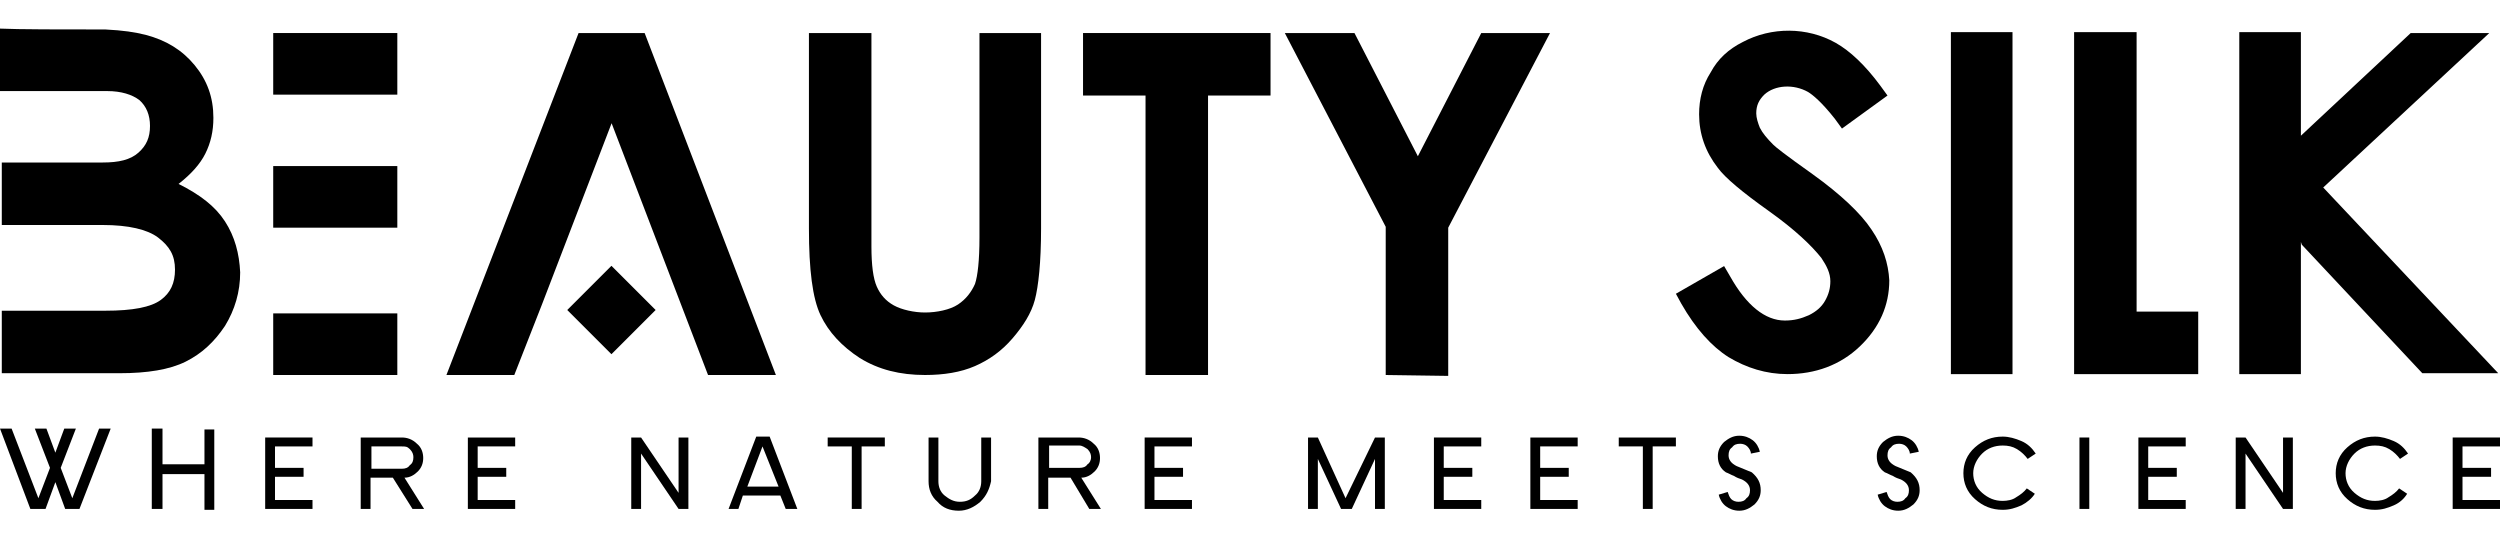
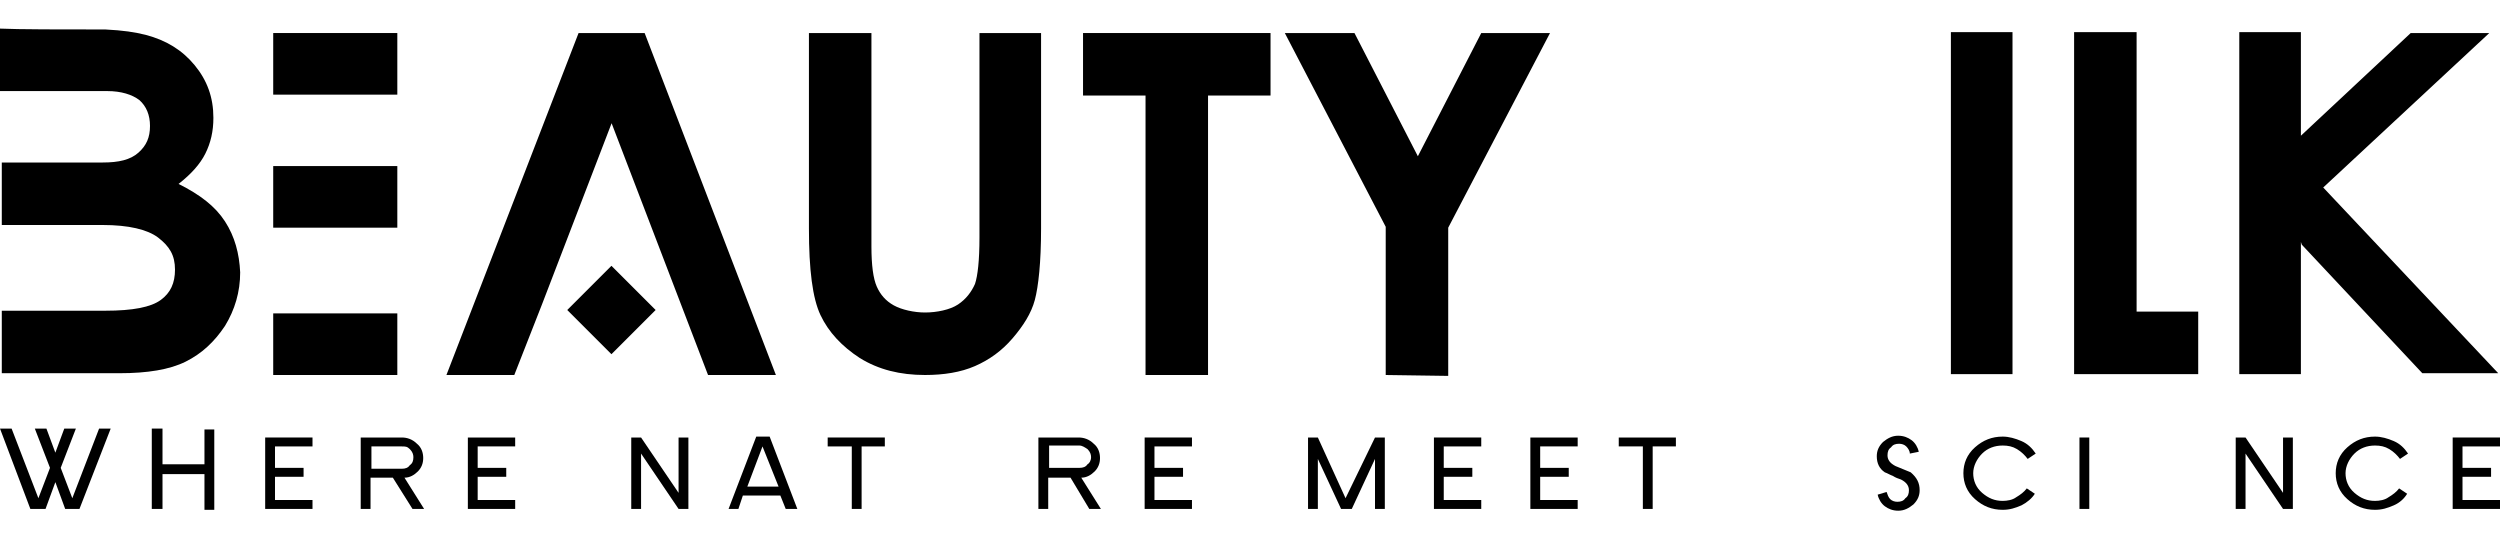
<svg xmlns="http://www.w3.org/2000/svg" version="1.1" id="Layer_1" x="0px" y="0px" viewBox="0 0 280 60.3" style="enable-background:new 0 0 280 60.3;" xml:space="preserve">
  <g>
    <g>
      <path d="M8.9,57H7.3l-1.1-3l-1.1,3H3.4l-3.4-9h1.3l3,7.8l1.3-3.4l-1.7-4.4h1.3l1,2.7l1-2.7h1.3l-1.7,4.4l1.3,3.4l3-7.8h1.3L8.9,57 z" />
      <path d="M22.9,57v-3.9h-4.7V57H17v-9h1.2V52h4.7v-3.9H24v9H22.9z" />
      <path d="M29.7,57V49H35v1h-4.2v2.4h3.2v1h-3.2V56H35v1H29.7z" />
      <path d="M46.2,57L44,53.5h-2.5V57h-1.1V49H45c0.6,0,1.2,0.2,1.7,0.7c0.5,0.4,0.7,1,0.7,1.6c0,0.6-0.2,1.1-0.6,1.5 c-0.4,0.4-0.9,0.7-1.5,0.7l2.2,3.5H46.2z M46.3,51.2c0-0.3-0.1-0.6-0.4-0.9S45.4,50,45,50h-3.4v2.5H45c0.4,0,0.7-0.1,0.9-0.4 C46.2,51.9,46.3,51.6,46.3,51.2z" />
      <path d="M52.4,57V49h5.3v1h-4.2v2.4h3.2v1h-3.2V56h4.2v1H52.4z" />
      <path d="M76,57l-4.2-6.2V57h-1.1V49h1.1l4.2,6.2V49h1.1V57H76z" />
      <path d="M88,57l-0.6-1.5h-4.2L82.7,57h-1.1l3.1-8.1h1.5l3.1,8.1H88z M85.4,50l-1.7,4.5h3.5L85.4,50z" />
      <path d="M96.5,50V57h-1.1V50h-2.7v-1h6.4v1H96.5z" />
-       <path d="M109.8,56.2c-0.7,0.6-1.5,1-2.4,1c-1,0-1.8-0.3-2.4-1c-0.7-0.6-1-1.4-1-2.3V49h1.1v4.9c0,0.6,0.2,1.2,0.7,1.6 c0.5,0.4,1,0.7,1.7,0.7s1.2-0.2,1.7-0.7c0.5-0.4,0.7-1,0.7-1.6V49h1.1v4.9C110.8,54.8,110.5,55.5,109.8,56.2z" />
      <path d="M122,57l-2.1-3.5h-2.5V57h-1.1V49h4.5c0.6,0,1.2,0.2,1.7,0.7c0.5,0.4,0.7,1,0.7,1.6c0,0.6-0.2,1.1-0.6,1.5 c-0.4,0.4-0.9,0.7-1.5,0.7l2.2,3.5H122z M122.2,51.2c0-0.3-0.1-0.6-0.4-0.9c-0.3-0.2-0.6-0.4-0.9-0.4h-3.4v2.5h3.4 c0.4,0,0.7-0.1,0.9-0.4C122,51.9,122.2,51.6,122.2,51.2z" />
      <path d="M128.2,57V49h5.3v1h-4.2v2.4h3.2v1h-3.2V56h4.2v1H128.2z" />
      <path d="M154,57v-5.6l-2.6,5.6h-1.2l-2.6-5.6V57h-1.1V49h1.1l3.1,6.8L154,49h1.1V57H154z" />
      <path d="M160.6,57V49h5.3v1h-4.2v2.4h3.2v1h-3.2V56h4.2v1H160.6z" />
      <path d="M171.4,57V49h5.3v1h-4.2v2.4h3.2v1h-3.2V56h4.2v1H171.4z" />
      <path d="M185.1,50V57h-1.1V50h-2.7v-1h6.4v1H185.1z" />
-       <path d="M197.2,54.9c0,0.6-0.2,1.1-0.7,1.6c-0.5,0.4-1,0.7-1.7,0.7c-0.6,0-1.1-0.2-1.5-0.5c-0.4-0.3-0.7-0.8-0.8-1.3l1-0.3 c0.1,0.3,0.2,0.6,0.4,0.8c0.2,0.2,0.5,0.3,0.8,0.3c0.4,0,0.7-0.1,0.9-0.4c0.3-0.2,0.4-0.5,0.4-0.9c0-0.5-0.3-0.9-0.9-1.2 c-0.3-0.1-0.6-0.2-0.9-0.4c-0.3-0.1-0.6-0.3-0.9-0.4c-0.6-0.4-0.9-1-0.9-1.8c0-0.6,0.2-1.1,0.7-1.6c0.5-0.4,1-0.7,1.7-0.7 c0.6,0,1.1,0.2,1.5,0.5c0.4,0.3,0.7,0.8,0.8,1.3l-1,0.2c0-0.3-0.2-0.6-0.4-0.8c-0.2-0.2-0.5-0.3-0.8-0.3c-0.4,0-0.7,0.1-0.9,0.4 c-0.3,0.2-0.4,0.5-0.4,0.9c0,0.5,0.3,0.9,0.9,1.2l1.7,0.7C196.9,53.5,197.2,54.1,197.2,54.9z" />
      <path d="M215,54.9c0,0.6-0.2,1.1-0.7,1.6c-0.5,0.4-1,0.7-1.7,0.7c-0.6,0-1.1-0.2-1.5-0.5c-0.4-0.3-0.7-0.8-0.8-1.3l1-0.3 c0.1,0.3,0.2,0.6,0.4,0.8c0.2,0.2,0.5,0.3,0.8,0.3c0.4,0,0.7-0.1,0.9-0.4c0.3-0.2,0.4-0.5,0.4-0.9c0-0.5-0.3-0.9-0.9-1.2 c-0.3-0.1-0.6-0.2-0.9-0.4c-0.3-0.1-0.6-0.3-0.9-0.4c-0.6-0.4-0.9-1-0.9-1.8c0-0.6,0.2-1.1,0.7-1.6c0.5-0.4,1-0.7,1.7-0.7 c0.6,0,1.1,0.2,1.5,0.5c0.4,0.3,0.7,0.8,0.8,1.3l-1,0.2c0-0.3-0.2-0.6-0.4-0.8c-0.2-0.2-0.5-0.3-0.8-0.3c-0.4,0-0.7,0.1-0.9,0.4 c-0.3,0.2-0.4,0.5-0.4,0.9c0,0.5,0.3,0.9,0.9,1.2l1.7,0.7C214.7,53.5,215,54.1,215,54.9z" />
      <path d="M226.4,56.6c-0.7,0.3-1.3,0.5-2.1,0.5c-1.2,0-2.2-0.4-3.1-1.2c-0.9-0.8-1.3-1.8-1.3-2.9c0-1.1,0.4-2.1,1.3-2.9 c0.9-0.8,1.9-1.2,3.1-1.2c0.7,0,1.4,0.2,2.1,0.5c0.7,0.3,1.2,0.8,1.6,1.4l-0.9,0.6c-0.3-0.4-0.7-0.8-1.2-1.1 c-0.5-0.3-1-0.4-1.6-0.4c-0.9,0-1.7,0.3-2.3,0.9c-0.6,0.6-1,1.4-1,2.2c0,0.8,0.3,1.6,1,2.2c0.7,0.6,1.4,0.9,2.3,0.9 c0.5,0,1.1-0.1,1.5-0.4c0.5-0.3,0.9-0.6,1.2-1l0.9,0.6C227.6,55.8,227,56.3,226.4,56.6z" />
      <path d="M232.9,57V49h1.1V57H232.9z" />
-       <path d="M239.5,57V49h5.3v1h-4.2v2.4h3.2v1h-3.2V56h4.2v1H239.5z" />
      <path d="M255.7,57l-4.2-6.2V57h-1.1V49h1.1l4.2,6.2V49h1.1V57H255.7z" />
      <path d="M268.1,56.6c-0.7,0.3-1.3,0.5-2.1,0.5c-1.2,0-2.2-0.4-3.1-1.2c-0.9-0.8-1.3-1.8-1.3-2.9c0-1.1,0.4-2.1,1.3-2.9 c0.9-0.8,1.9-1.2,3.1-1.2c0.7,0,1.4,0.2,2.1,0.5c0.7,0.3,1.2,0.8,1.6,1.4l-0.9,0.6c-0.3-0.4-0.7-0.8-1.2-1.1 c-0.5-0.3-1-0.4-1.6-0.4c-0.9,0-1.7,0.3-2.3,0.9c-0.6,0.6-1,1.4-1,2.2c0,0.8,0.3,1.6,1,2.2c0.7,0.6,1.4,0.9,2.3,0.9 c0.5,0,1.1-0.1,1.5-0.4c0.5-0.3,0.9-0.6,1.2-1l0.9,0.6C269.3,55.8,268.8,56.3,268.1,56.6z" />
      <path d="M274.7,57V49h5.3v1h-4.2v2.4h3.2v1h-3.2V56h4.2v1H274.7z" />
    </g>
    <g>
      <rect x="65" y="31.3" transform="matrix(-0.707 -0.707 0.707 -0.707 92.307 107.754)" width="7" height="7" />
      <polygon points="260.2,21 278.8,3.7 270,3.7 257.7,15.2 257.7,3.6 250.8,3.6 250.8,41.9 257.7,41.9 257.7,27.1 257.8,27.4 271.3,41.8 279.8,41.8 " />
      <g>
        <rect x="30.6" y="3.7" width="13.9" height="6.9" />
        <rect x="30.6" y="35.1" width="13.9" height="6.9" />
      </g>
      <rect x="30.6" y="18.6" width="13.9" height="6.9" />
      <path d="M64.8,3.7h7.4L86.9,42h-7.6L68.5,13.8l-7.8,20.3L57.6,42H50L64.8,3.7z M68.5,13.8" />
      <path d="M109.7,3.7v22.9c0,2.6-0.2,4.3-0.5,5.2c-0.4,0.9-1,1.7-1.9,2.3c-0.9,0.6-2.4,0.9-3.7,0.9c-1.2,0-2.6-0.3-3.5-0.8 c-0.9-0.5-1.5-1.2-1.9-2.1c-0.4-0.9-0.6-2.4-0.6-4.5V3.7h-7v21.9c0,4.6,0.4,7.8,1.3,9.7c0.9,1.9,2.4,3.5,4.4,4.8 c2.1,1.3,4.5,1.9,7.3,1.9c2.1,0,4-0.3,5.6-1c1.6-0.7,3-1.7,4.2-3.1c1.2-1.4,2.1-2.8,2.5-4.3c0.4-1.5,0.7-4.2,0.7-8V3.7H109.7z" />
      <path d="M121.4,3.7h20.9v7h-7V42h-7V10.7h-7V3.7z" />
      <path d="M246.2,41.9h-13.9V3.6h7v31.3h6.9V41.9z" />
      <path d="M218.5,41.9V3.6h6.9v38.3H218.5z" />
      <path d="M143.9,3.7h7.8l7.1,13.8l7.1-13.8h7.7l-11.4,21.8v16.6l-7-0.1V25.4L143.9,3.7z" />
-       <path d="M209.6,25.7c-1.2-1.8-3.4-3.9-6.6-6.2c-3.1-2.2-4.1-3-4.4-3.3c-0.7-0.7-1.2-1.3-1.5-1.9c-0.2-0.5-0.4-1.1-0.4-1.6 c0-0.9,0.3-1.5,0.9-2.1c1.2-1.1,3.3-1.2,4.9-0.3c0.5,0.3,1.5,1.1,3,3l0.8,1.1l5.1-3.7l-0.8-1.1c-1.7-2.3-3.4-3.9-5-4.8 c-3.2-1.8-7.2-1.8-10.4-0.1c-1.6,0.8-2.8,1.9-3.6,3.4c-0.9,1.4-1.3,3-1.3,4.7c0,2.2,0.7,4.2,2.1,6c0.8,1.1,2.7,2.7,5.8,4.9 c2.8,2,4.7,3.8,5.8,5.2c0.6,0.9,1,1.7,1,2.6c0,0.8-0.2,1.5-0.6,2.2c-0.4,0.7-1,1.2-1.8,1.6c-0.9,0.4-1.7,0.6-2.7,0.6 c-2.2,0-4.3-1.7-6.1-4.9l-0.7-1.2l-5.4,3.1l0.6,1.1c1.6,2.8,3.4,4.8,5.3,6c2,1.2,4.2,1.9,6.6,1.9c3.1,0,5.9-1,8.1-3.1 c2.2-2.1,3.3-4.6,3.3-7.4C211.5,29.5,210.9,27.6,209.6,25.7z" />
      <path d="M25.2,24.8c-1.1-1.7-2.8-3-5.2-4.2c1.4-1.1,2.4-2.2,3-3.4c0.6-1.2,0.9-2.5,0.9-4c0-2.3-0.7-4.2-2.1-5.9 c-1.4-1.7-3.2-2.8-5.5-3.4c-1.2-0.3-2.5-0.5-4.5-0.6c-4.7,0-9.8,0-11.9-0.1v7l11.8,0c0.1,0,0.2,0,0.3,0c1.6,0,2.8,0.4,3.6,1 c0.8,0.7,1.2,1.7,1.2,2.9c0,1.3-0.4,2.2-1.3,3c-0.9,0.8-2.2,1.1-4,1.1H0.2v7h11.3c2.9,0,5,0.5,6.2,1.4c1.3,1,1.9,2,1.9,3.6 c0,1.5-0.5,2.6-1.6,3.4c-1.1,0.8-3.1,1.2-6.2,1.2H0.2v7h13.2c3.1,0,5.6-0.4,7.4-1.3c1.8-0.9,3.2-2.2,4.4-4c1.1-1.8,1.7-3.8,1.7-6 C26.8,28.4,26.3,26.5,25.2,24.8z" />
    </g>
  </g>
</svg>